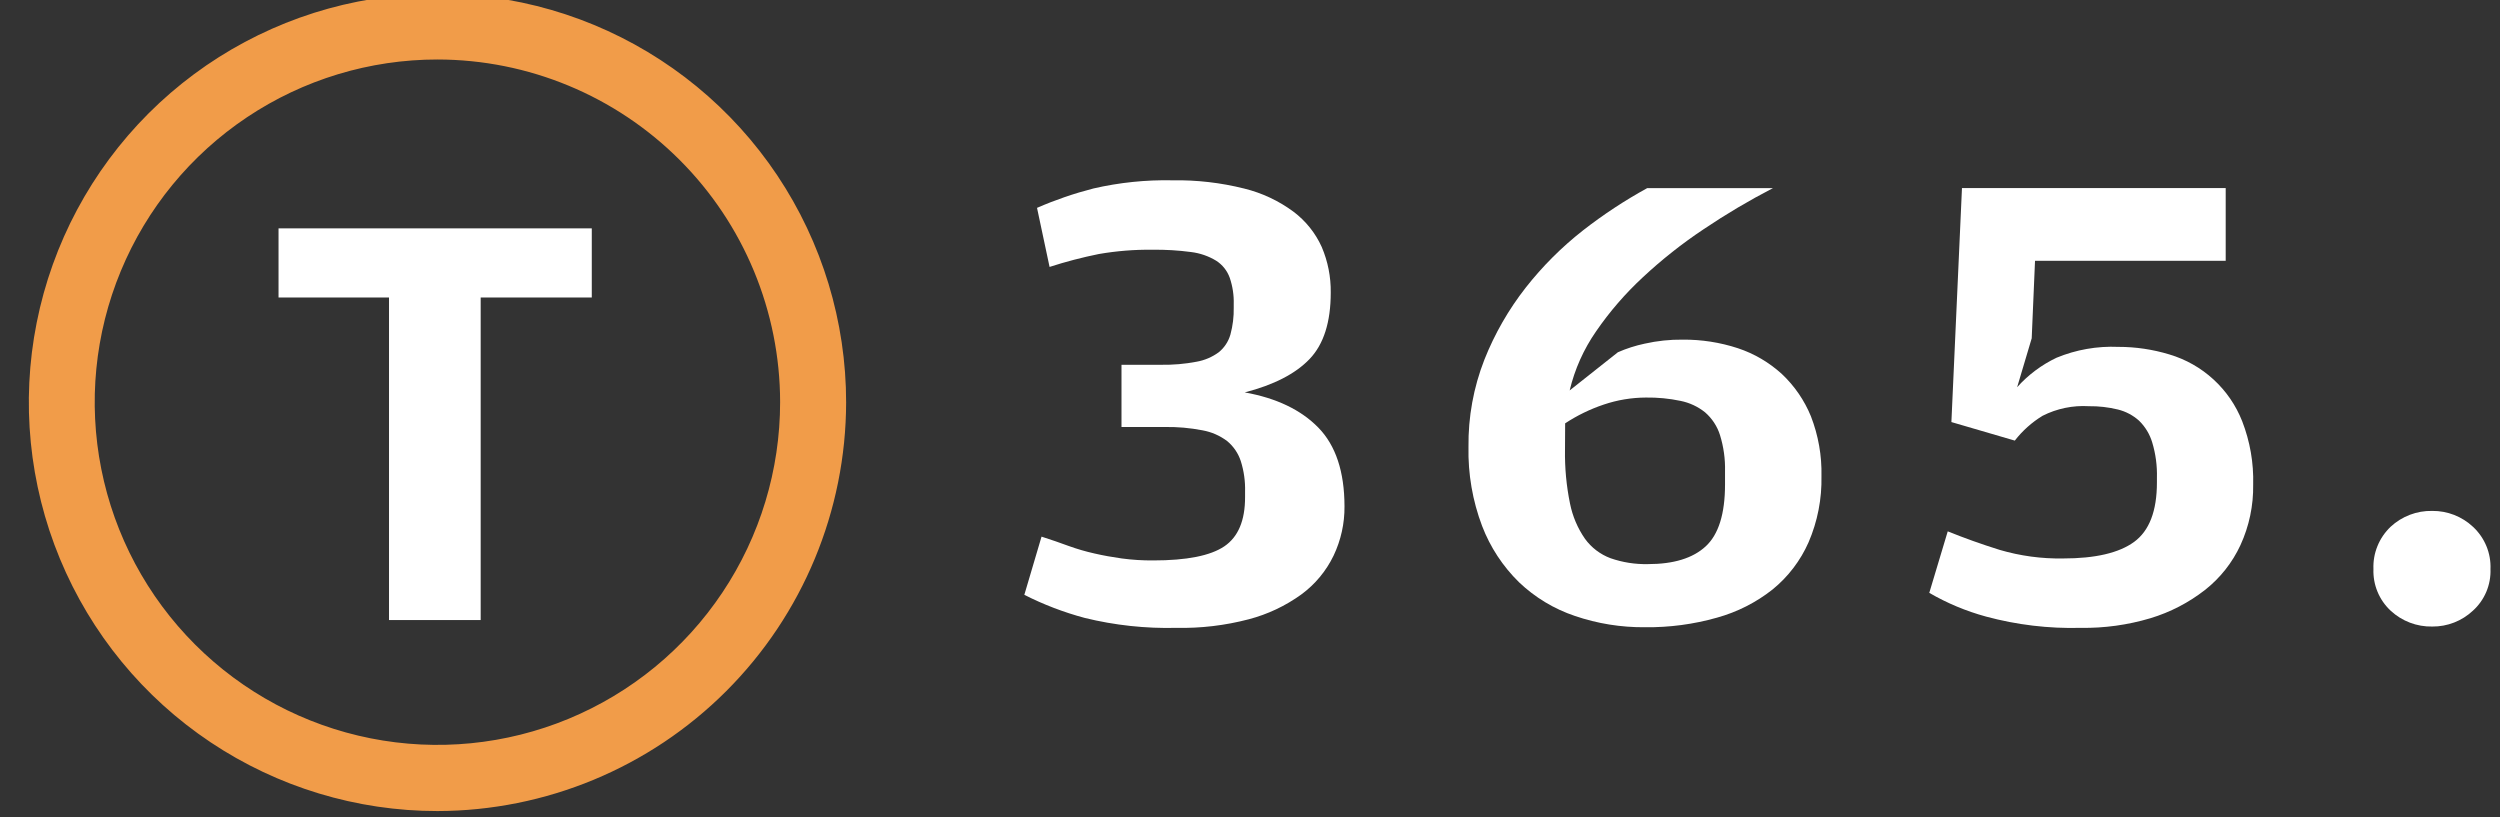
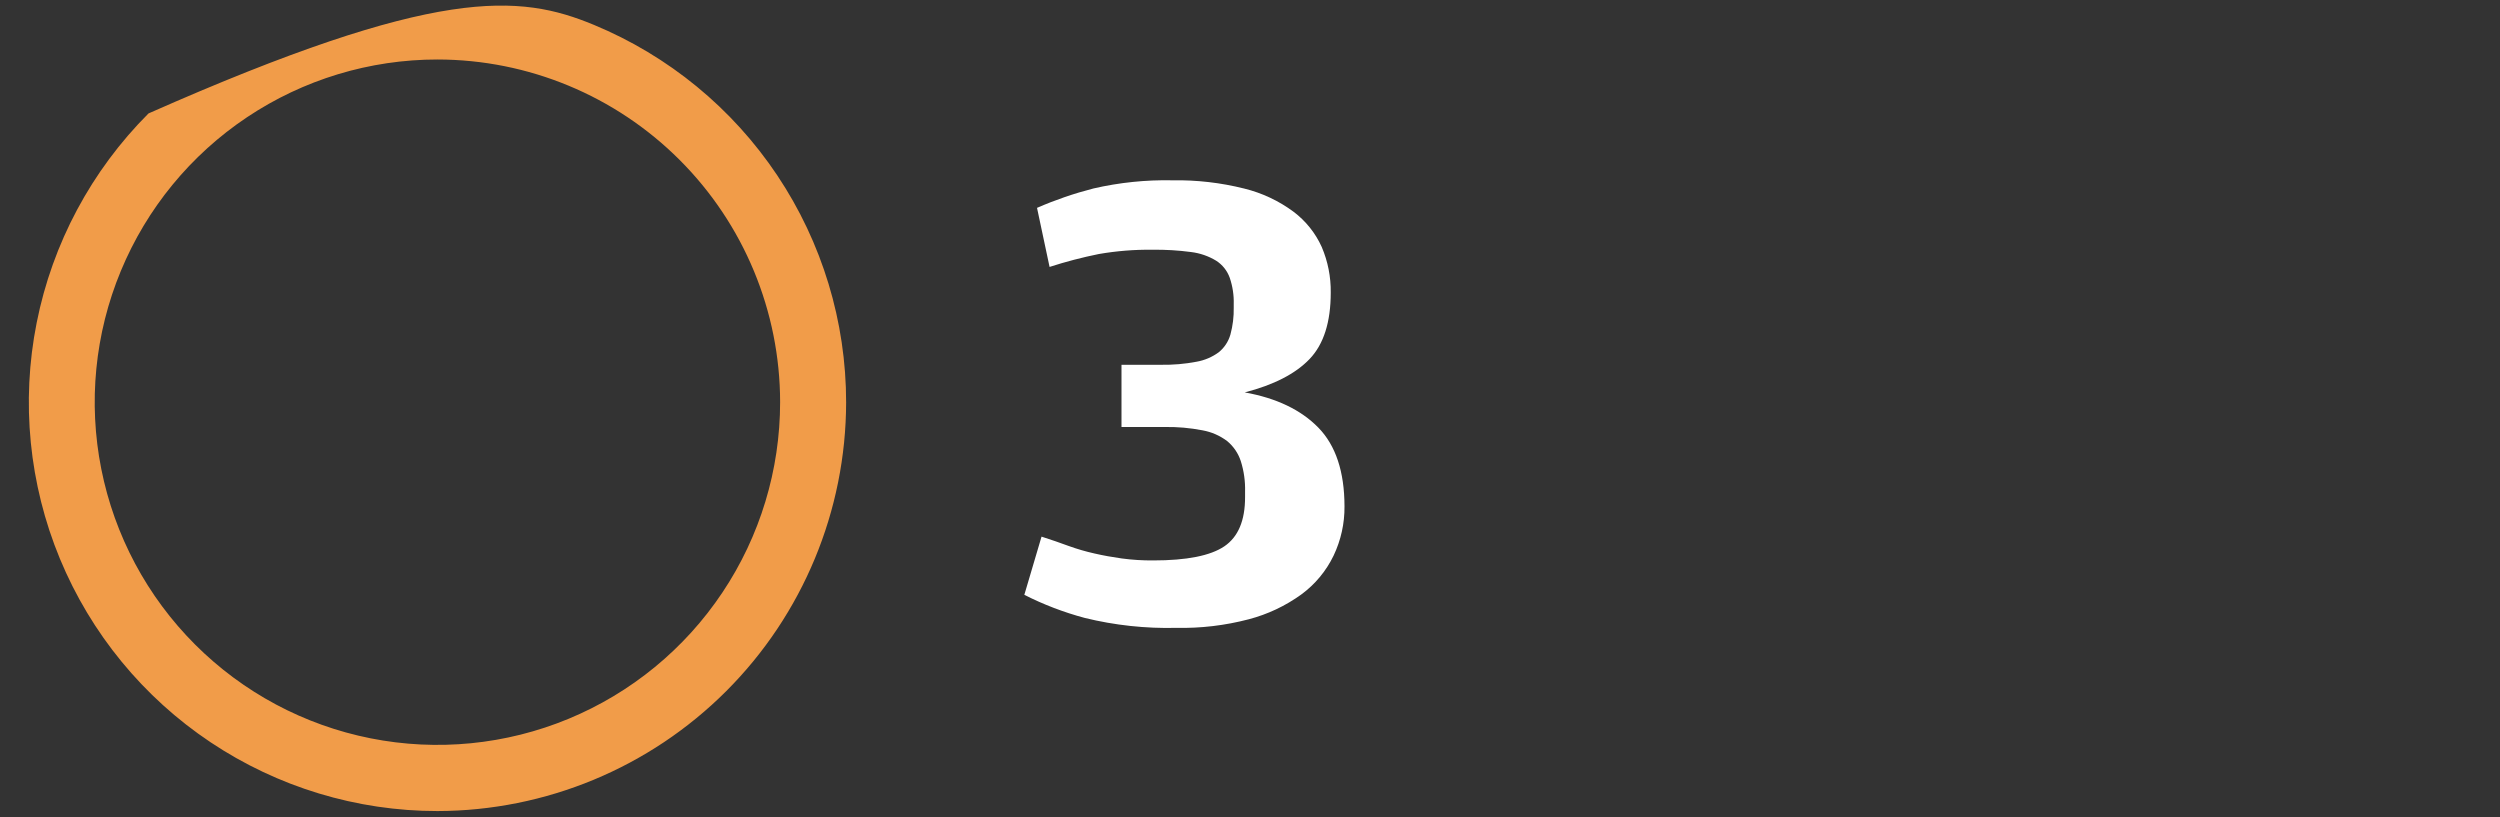
<svg xmlns="http://www.w3.org/2000/svg" width="104" height="34" viewBox="0 0 104 34" fill="none">
  <rect x="0" y="0" width="104" height="34" fill="#333333" stroke="none" />
  <g clip-path="url(#clip0)">
-     <path d="M11.587 9.5V12.376H16.183V25.794H19.996V12.376H24.618V9.5H11.587Z" fill="white" />
    <path d="M48.938 26.119C47.655 26.151 46.373 26.012 45.127 25.706C44.258 25.474 43.415 25.152 42.612 24.745L43.328 22.324C43.73 22.453 44.105 22.582 44.453 22.711C44.804 22.838 45.162 22.942 45.526 23.024C45.892 23.109 46.273 23.177 46.666 23.232C47.099 23.29 47.536 23.317 47.973 23.314C49.366 23.314 50.352 23.119 50.931 22.728C51.509 22.337 51.797 21.653 51.795 20.676V20.457C51.807 20.024 51.747 19.592 51.616 19.179C51.51 18.856 51.315 18.57 51.054 18.352C50.75 18.122 50.397 17.968 50.022 17.901C49.502 17.8 48.972 17.754 48.442 17.763H46.654V15.175H48.304C48.796 15.183 49.287 15.141 49.77 15.049C50.108 14.991 50.429 14.854 50.705 14.65C50.937 14.46 51.104 14.203 51.186 13.915C51.285 13.55 51.331 13.173 51.323 12.795V12.657C51.334 12.282 51.278 11.908 51.156 11.552C51.051 11.261 50.854 11.013 50.593 10.846C50.275 10.653 49.92 10.53 49.55 10.485C49.017 10.414 48.479 10.382 47.941 10.389C47.194 10.38 46.449 10.44 45.713 10.567C45.02 10.707 44.335 10.886 43.662 11.104L43.14 8.647C43.899 8.316 44.683 8.047 45.485 7.841C46.562 7.593 47.665 7.478 48.77 7.501C49.778 7.484 50.783 7.599 51.76 7.844C52.501 8.026 53.199 8.354 53.812 8.809C54.319 9.191 54.723 9.695 54.984 10.274C55.24 10.873 55.367 11.519 55.359 12.171C55.359 13.4 55.066 14.321 54.48 14.934C53.894 15.548 52.994 16.011 51.781 16.324C53.099 16.56 54.12 17.049 54.843 17.789C55.566 18.53 55.929 19.621 55.931 21.063C55.938 21.773 55.782 22.475 55.477 23.115C55.168 23.755 54.707 24.31 54.134 24.73C53.476 25.206 52.734 25.556 51.948 25.762C50.966 26.02 49.953 26.14 48.938 26.119Z" fill="white" />
-     <path d="M67.305 14.653C67.664 14.496 68.037 14.377 68.419 14.296C68.938 14.179 69.468 14.123 69.999 14.129C70.779 14.122 71.556 14.243 72.297 14.486C72.975 14.711 73.598 15.077 74.126 15.559C74.65 16.052 75.062 16.652 75.334 17.317C75.642 18.11 75.792 18.956 75.773 19.806C75.793 20.751 75.611 21.69 75.237 22.558C74.9 23.322 74.387 23.995 73.739 24.522C73.055 25.063 72.27 25.461 71.429 25.694C70.454 25.971 69.444 26.105 68.431 26.093C67.44 26.102 66.455 25.944 65.517 25.624C64.65 25.333 63.856 24.855 63.193 24.223C62.517 23.561 61.992 22.762 61.654 21.878C61.258 20.829 61.066 19.714 61.089 18.593C61.074 17.351 61.298 16.117 61.751 14.961C62.178 13.884 62.758 12.875 63.472 11.963C64.167 11.078 64.966 10.28 65.852 9.585C66.694 8.929 67.586 8.341 68.522 7.827H73.754C72.762 8.34 71.801 8.909 70.875 9.533C69.977 10.13 69.129 10.801 68.34 11.537C67.613 12.211 66.962 12.963 66.4 13.78C65.882 14.525 65.508 15.36 65.298 16.242L67.305 14.653ZM65.104 18.713C65.092 19.462 65.162 20.211 65.312 20.946C65.417 21.472 65.628 21.971 65.934 22.412C66.2 22.78 66.569 23.061 66.995 23.221C67.496 23.396 68.026 23.479 68.557 23.467C69.624 23.467 70.424 23.221 70.957 22.728C71.491 22.236 71.761 21.377 71.761 20.155V19.607C71.774 19.096 71.703 18.588 71.552 18.1C71.437 17.733 71.222 17.405 70.931 17.153C70.633 16.914 70.282 16.751 69.908 16.676C69.436 16.577 68.954 16.531 68.472 16.538C67.874 16.54 67.28 16.639 66.713 16.831C66.148 17.021 65.609 17.283 65.11 17.611L65.104 18.713Z" fill="white" />
-     <path d="M86.554 26.119C85.227 26.154 83.902 25.996 82.62 25.65C81.793 25.425 80.999 25.093 80.258 24.663L81.026 22.104C81.706 22.379 82.424 22.637 83.186 22.875C84.042 23.127 84.931 23.247 85.824 23.232C87.16 23.232 88.148 23.004 88.778 22.544C89.409 22.083 89.728 21.263 89.728 20.07V19.876C89.742 19.381 89.677 18.886 89.534 18.411C89.432 18.066 89.243 17.753 88.986 17.502C88.736 17.277 88.434 17.117 88.107 17.036C87.711 16.939 87.304 16.893 86.897 16.898C86.231 16.858 85.566 16.995 84.971 17.297C84.526 17.568 84.135 17.918 83.816 18.329L81.178 17.558L81.618 7.824H92.589V10.849H84.657L84.519 14.073L83.913 16.107C84.373 15.594 84.93 15.178 85.551 14.882C86.365 14.546 87.242 14.392 88.122 14.43C88.841 14.429 89.556 14.535 90.244 14.744C90.927 14.947 91.555 15.302 92.08 15.784C92.605 16.265 93.014 16.86 93.275 17.523C93.601 18.363 93.757 19.26 93.732 20.161C93.746 21.028 93.566 21.887 93.204 22.675C92.865 23.407 92.358 24.048 91.724 24.545C91.048 25.073 90.279 25.47 89.458 25.718C88.516 25.999 87.537 26.135 86.554 26.119Z" fill="white" />
-     <path d="M101.183 26.064C100.542 26.077 99.92 25.841 99.45 25.404C99.214 25.184 99.027 24.915 98.904 24.616C98.781 24.317 98.723 23.995 98.735 23.672C98.722 23.345 98.779 23.018 98.903 22.715C99.026 22.412 99.213 22.139 99.45 21.913C99.92 21.477 100.542 21.24 101.183 21.254C101.81 21.248 102.416 21.484 102.874 21.913C103.116 22.136 103.306 22.409 103.432 22.712C103.559 23.016 103.617 23.343 103.604 23.672C103.616 23.997 103.557 24.32 103.431 24.619C103.305 24.918 103.115 25.186 102.874 25.404C102.416 25.834 101.81 26.07 101.183 26.064Z" fill="white" />
-     <path d="M18.199 33.74C14.837 33.74 11.55 32.743 8.755 30.875C5.959 29.007 3.78 26.352 2.493 23.246C1.207 20.139 0.87 16.721 1.526 13.424C2.182 10.126 3.801 7.097 6.178 4.719C8.556 2.342 11.585 0.723 14.883 0.067C18.18 -0.589 21.599 -0.253 24.705 1.034C27.811 2.321 30.466 4.5 32.334 7.295C34.202 10.091 35.199 13.378 35.199 16.74C35.191 21.246 33.397 25.565 30.211 28.751C27.024 31.938 22.705 33.731 18.199 33.74ZM18.199 2.475C15.379 2.474 12.623 3.31 10.278 4.876C7.933 6.442 6.105 8.669 5.026 11.274C3.946 13.879 3.664 16.746 4.214 19.512C4.764 22.278 6.121 24.818 8.115 26.812C10.109 28.806 12.65 30.164 15.416 30.714C18.181 31.264 21.048 30.981 23.653 29.902C26.259 28.823 28.485 26.995 30.051 24.65C31.618 22.305 32.453 19.548 32.453 16.728C32.449 12.949 30.946 9.326 28.274 6.654C25.602 3.981 21.978 2.479 18.199 2.475Z" fill="#F19C49" />
+     <path d="M18.199 33.74C14.837 33.74 11.55 32.743 8.755 30.875C5.959 29.007 3.78 26.352 2.493 23.246C1.207 20.139 0.87 16.721 1.526 13.424C2.182 10.126 3.801 7.097 6.178 4.719C18.18 -0.589 21.599 -0.253 24.705 1.034C27.811 2.321 30.466 4.5 32.334 7.295C34.202 10.091 35.199 13.378 35.199 16.74C35.191 21.246 33.397 25.565 30.211 28.751C27.024 31.938 22.705 33.731 18.199 33.74ZM18.199 2.475C15.379 2.474 12.623 3.31 10.278 4.876C7.933 6.442 6.105 8.669 5.026 11.274C3.946 13.879 3.664 16.746 4.214 19.512C4.764 22.278 6.121 24.818 8.115 26.812C10.109 28.806 12.65 30.164 15.416 30.714C18.181 31.264 21.048 30.981 23.653 29.902C26.259 28.823 28.485 26.995 30.051 24.65C31.618 22.305 32.453 19.548 32.453 16.728C32.449 12.949 30.946 9.326 28.274 6.654C25.602 3.981 21.978 2.479 18.199 2.475Z" fill="#F19C49" />
  </g>
  <defs>
    <clipPath id="clip0">
      <rect width="104" height="34" fill="white" />
    </clipPath>
  </defs>
</svg>